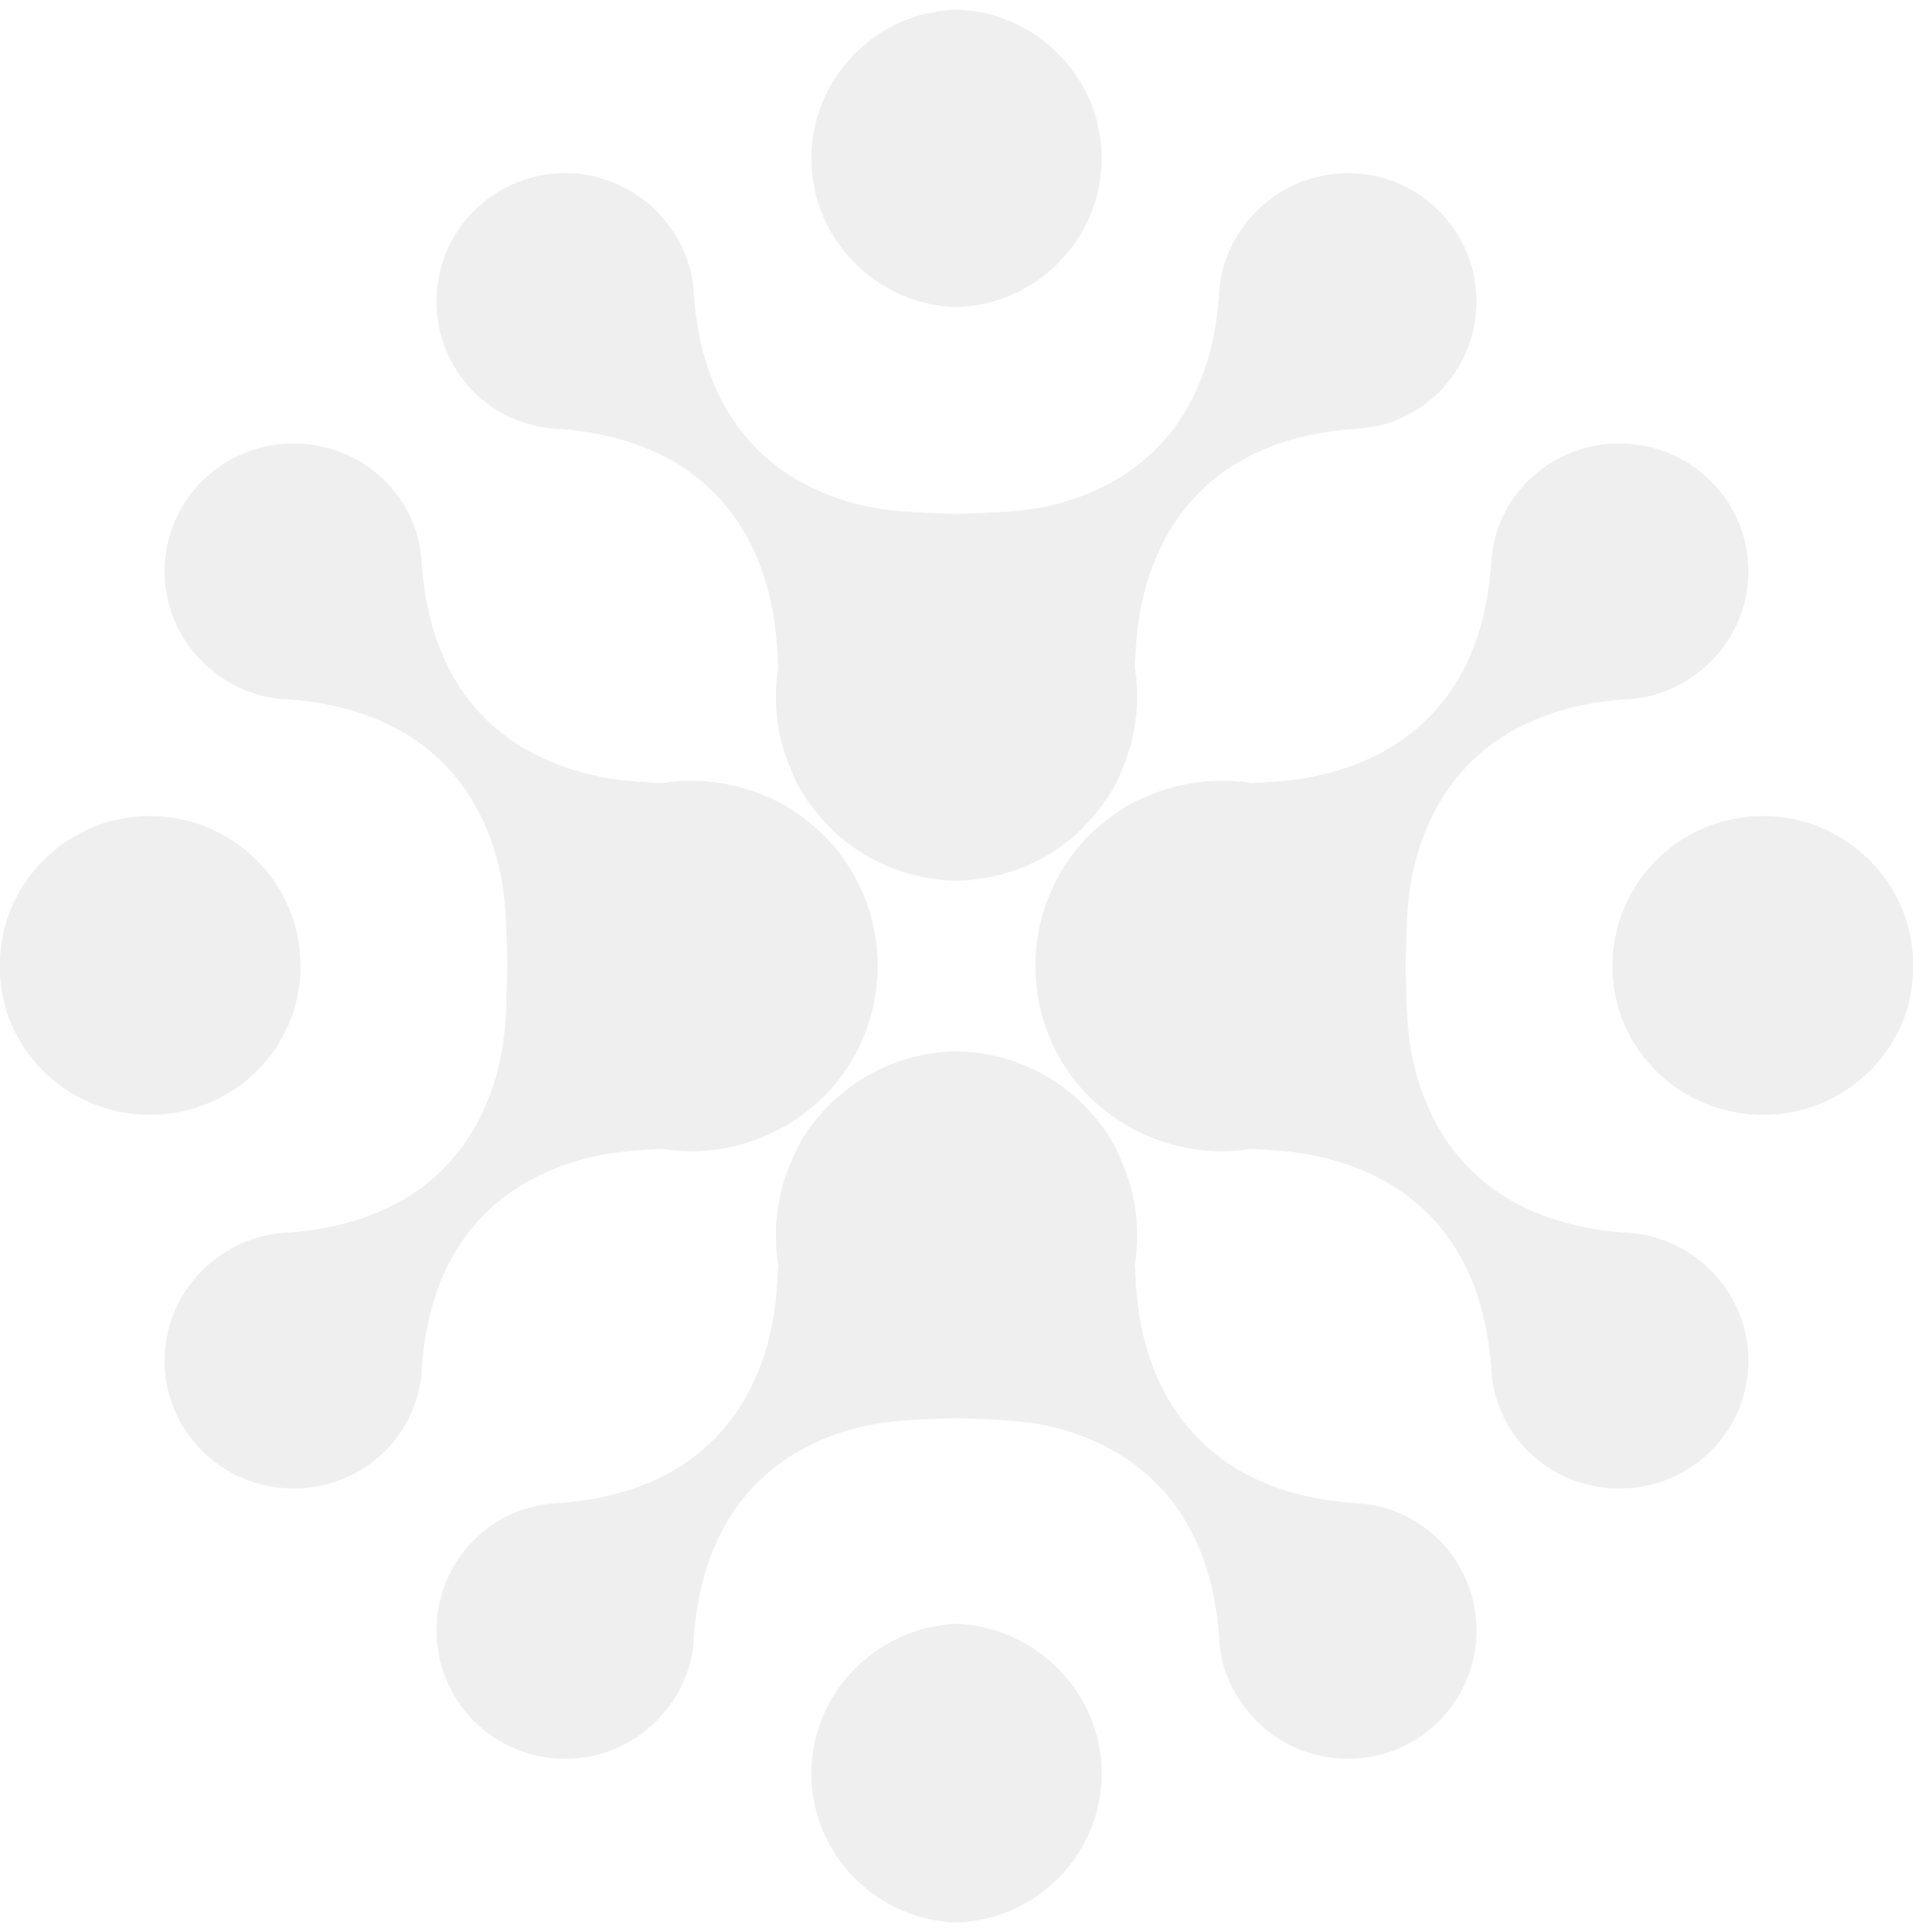
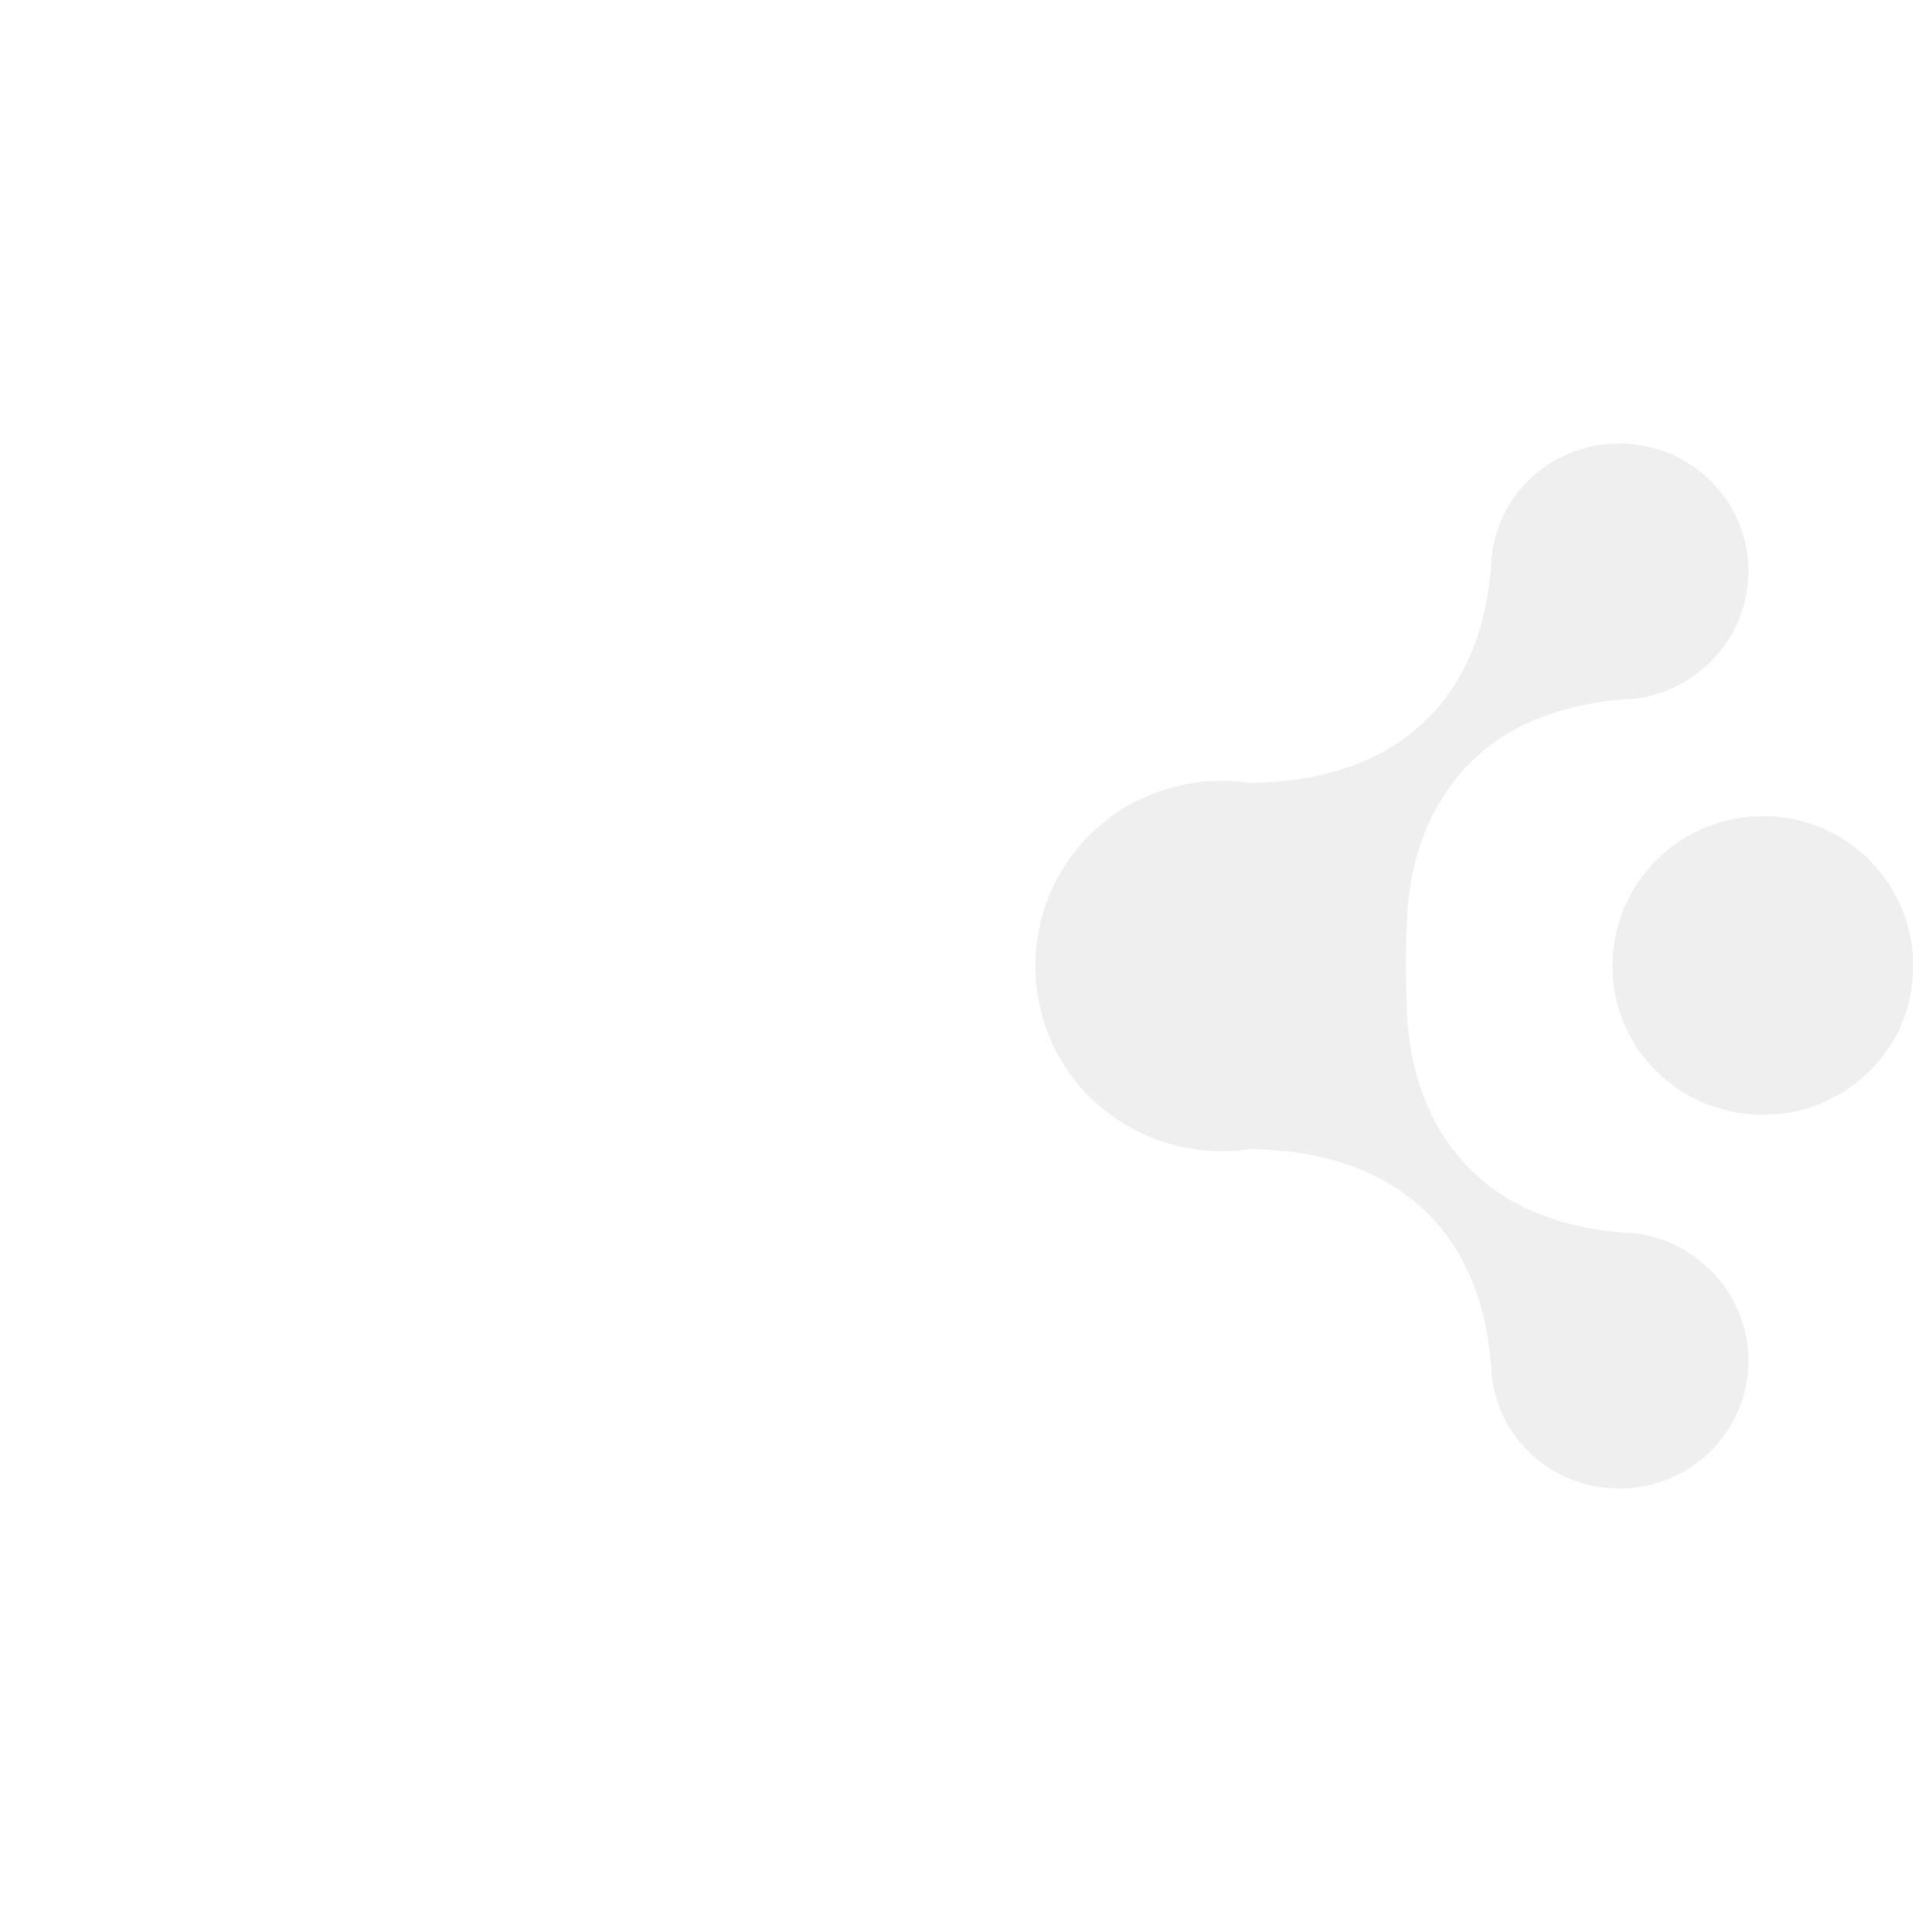
<svg xmlns="http://www.w3.org/2000/svg" width="100" height="101" viewBox="0 0 100 101" fill="none">
  <g opacity="0.1">
-     <path d="M10.573 25.144C7.945 27.756 7.945 31.973 10.573 34.586C11.768 35.773 13.262 36.426 14.755 36.545H14.875C22.999 37.08 25.448 42.246 26.165 45.69C26.523 47.412 26.464 48.956 26.523 50.5C26.464 52.044 26.523 53.588 26.165 55.31C25.448 58.754 22.999 63.92 14.875 64.455H14.755C13.262 64.574 11.768 65.227 10.573 66.415C7.945 69.027 7.945 73.243 10.573 75.856C13.202 78.469 17.503 78.469 20.131 75.856C21.266 74.728 21.924 73.243 22.043 71.7V71.581C22.581 63.742 27.539 61.248 31.004 60.476C32.258 60.179 33.453 60.12 34.588 60.061C36.44 60.358 38.351 60.12 40.084 59.348C41.039 58.932 41.995 58.339 43.011 57.388C44.922 55.488 45.878 52.994 45.878 50.5C45.878 48.006 44.922 45.512 43.011 43.612C41.995 42.661 41.039 42.008 40.084 41.652C38.351 40.88 36.44 40.642 34.588 40.939C33.453 40.88 32.258 40.821 31.004 40.524C27.539 39.752 22.581 37.258 22.043 29.419V29.3C21.924 27.756 21.266 26.272 20.131 25.144C18.817 23.837 17.085 23.184 15.352 23.184C13.62 23.184 11.888 23.837 10.573 25.144ZM0 50.084V50.916C0.179 55.013 3.644 58.279 7.826 58.279C12.186 58.279 15.711 54.835 15.711 50.5C15.711 46.165 12.186 42.661 7.826 42.661C3.644 42.661 0.179 45.987 0 50.084Z" fill="#595B61" />
    <path d="M89.427 25.144C92.055 27.756 92.055 31.973 89.427 34.586C88.232 35.773 86.738 36.426 85.245 36.545H85.125C77.001 37.08 74.552 42.246 73.835 45.69C73.477 47.412 73.536 48.956 73.477 50.5C73.536 52.044 73.477 53.588 73.835 55.31C74.552 58.754 77.001 63.92 85.125 64.455H85.245C86.738 64.574 88.232 65.227 89.427 66.415C92.055 69.027 92.055 73.243 89.427 75.856C86.798 78.469 82.497 78.469 79.869 75.856C78.734 74.728 78.076 73.243 77.957 71.7V71.581C77.419 63.742 72.461 61.248 68.996 60.476C67.742 60.179 66.547 60.12 65.412 60.061C63.56 60.358 61.649 60.12 59.916 59.348C58.961 58.932 58.005 58.339 56.989 57.388C55.078 55.488 54.122 52.994 54.122 50.5C54.122 48.006 55.078 45.512 56.989 43.612C58.005 42.661 58.961 42.008 59.916 41.652C61.649 40.88 63.56 40.642 65.412 40.939C66.547 40.88 67.742 40.821 68.996 40.524C72.461 39.752 77.419 37.258 77.957 29.419V29.3C78.076 27.756 78.734 26.272 79.869 25.144C81.183 23.837 82.915 23.184 84.647 23.184C86.38 23.184 88.112 23.837 89.427 25.144ZM100 50.084V50.916C99.821 55.013 96.356 58.279 92.174 58.279C87.814 58.279 84.289 54.835 84.289 50.5C84.289 46.165 87.814 42.661 92.174 42.661C96.356 42.661 99.821 45.987 100 50.084Z" fill="#595B61" />
-     <path d="M42.413 8.279C42.413 12.495 45.818 15.939 50 16.058C54.182 15.939 57.587 12.495 57.587 8.279C57.587 4.063 54.182 0.619 50 0.5C45.818 0.619 42.413 4.063 42.413 8.279Z" fill="#595B61" />
-     <path d="M24.791 11.011C22.163 13.623 22.163 17.899 24.791 20.512C25.926 21.64 27.419 22.293 28.973 22.412H29.092C36.977 22.947 39.486 27.875 40.263 31.32C40.562 32.566 40.621 33.695 40.681 34.882C40.382 36.723 40.621 38.623 41.398 40.346C41.756 41.296 42.413 42.246 43.369 43.255C45.221 45.096 47.611 45.987 50 46.046C52.389 45.987 54.779 45.096 56.631 43.255C57.587 42.246 58.244 41.296 58.602 40.346C59.379 38.623 59.618 36.723 59.319 34.882C59.379 33.695 59.438 32.566 59.737 31.32C60.514 27.875 63.023 22.947 70.908 22.412H71.028C72.581 22.293 74.074 21.64 75.209 20.512C77.838 17.899 77.838 13.623 75.209 11.011C73.895 9.704 72.162 9.051 70.49 9.051C68.757 9.051 67.025 9.704 65.711 11.011C64.516 12.198 63.859 13.683 63.739 15.168V15.286C63.202 23.362 58.005 25.797 54.54 26.509C52.927 26.806 51.434 26.806 50 26.866C48.566 26.806 47.073 26.806 45.46 26.509C41.995 25.797 36.798 23.362 36.261 15.286V15.168C36.141 13.683 35.484 12.198 34.289 11.011C32.975 9.704 31.242 9.051 29.51 9.051C27.837 9.051 26.105 9.704 24.791 11.011Z" fill="#595B61" />
-     <path d="M43.369 57.745C42.413 58.695 41.756 59.704 41.398 60.654C40.621 62.377 40.382 64.277 40.681 66.118L40.679 66.162C40.62 67.277 40.558 68.45 40.263 69.68C39.486 73.125 36.977 78.053 29.092 78.588H28.973C27.419 78.707 25.926 79.36 24.791 80.488C22.163 83.101 22.163 87.376 24.791 89.989C27.419 92.602 31.661 92.602 34.289 89.989C35.484 88.802 36.141 87.317 36.261 85.833V85.714C36.798 77.638 41.995 75.203 45.46 74.49C47.073 74.194 48.566 74.194 50 74.134C51.434 74.194 52.927 74.194 54.54 74.49C58.005 75.203 63.202 77.638 63.739 85.714V85.833C63.859 87.317 64.516 88.802 65.711 89.989C68.339 92.602 72.581 92.602 75.209 89.989C77.838 87.376 77.838 83.101 75.209 80.488C74.074 79.36 72.581 78.707 71.028 78.588H70.908C63.023 78.053 60.514 73.125 59.737 69.68C59.442 68.45 59.38 67.277 59.321 66.162L59.319 66.118C59.618 64.277 59.379 62.377 58.602 60.654C58.244 59.704 57.587 58.695 56.631 57.745C54.779 55.904 52.389 55.013 50 54.954C47.611 55.013 45.221 55.904 43.369 57.745Z" fill="#595B61" />
-     <path d="M42.413 92.721C42.413 96.937 45.818 100.381 50 100.5C54.182 100.381 57.587 96.937 57.587 92.721C57.587 88.505 54.182 85.061 50 84.882C45.818 85.061 42.413 88.505 42.413 92.721Z" fill="#595B61" />
  </g>
</svg>